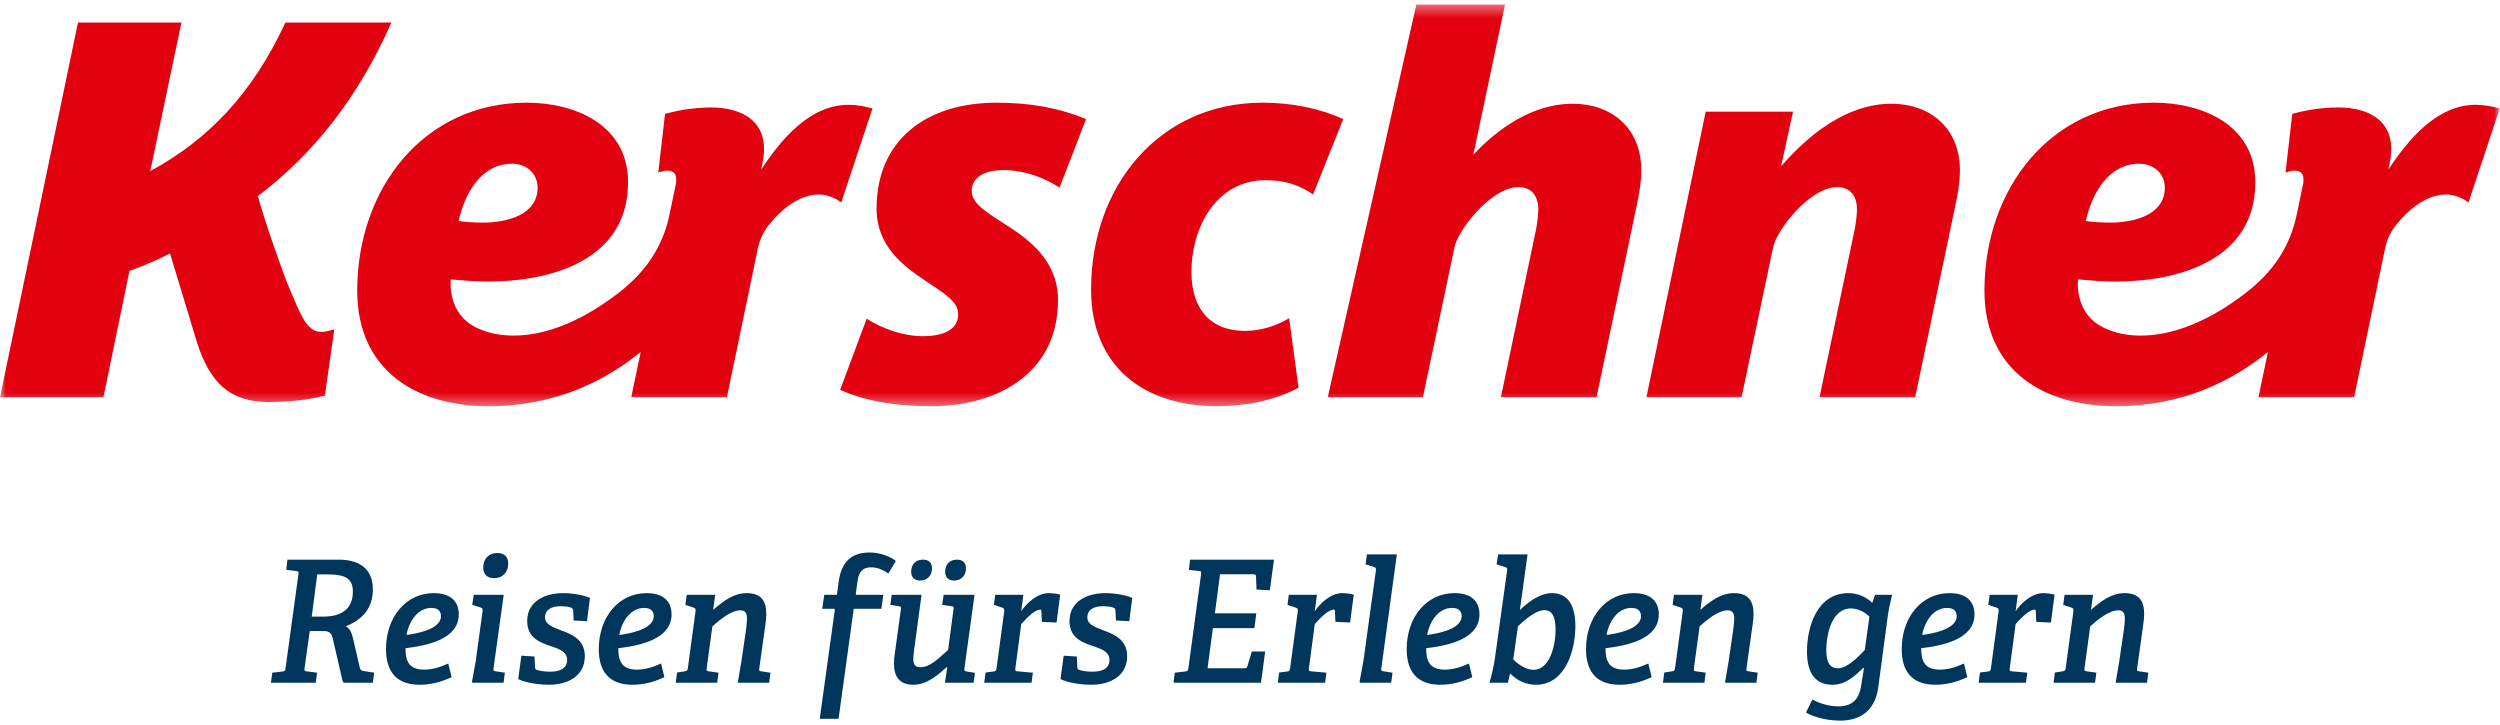
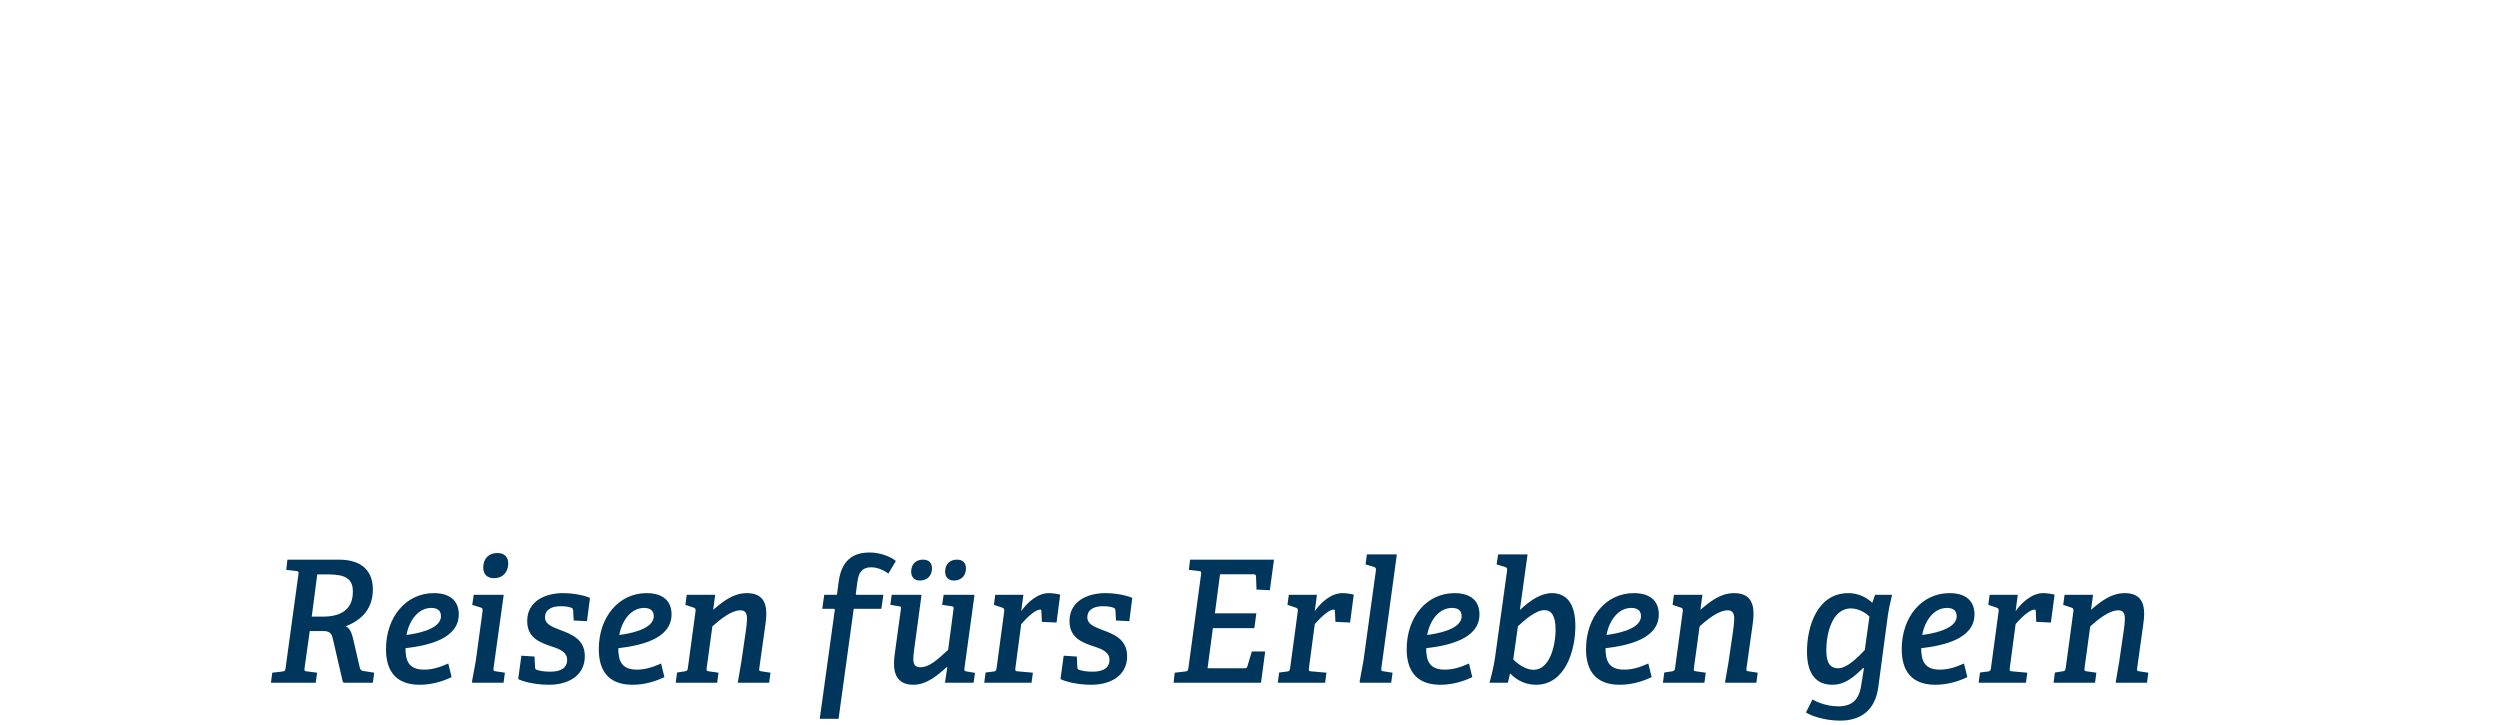
<svg xmlns="http://www.w3.org/2000/svg" width="207" height="60" viewBox="0 0 207 60" fill="none">
  <mask id="mask0" mask-type="alpha" maskUnits="userSpaceOnUse" x="0" y="0" width="207" height="34">
-     <path fill-rule="evenodd" clip-rule="evenodd" d="M0 0.373H206.974V33.636H0V0.373Z" fill="white" />
-   </mask>
+     </mask>
  <g mask="url(#mask0)">
    <path fill-rule="evenodd" clip-rule="evenodd" d="M26.602 27.484C26.903 27.484 27.42 27.352 27.678 27.264L26.903 32.757C25.44 33.152 23.675 33.284 22.211 33.284C18.94 33.284 17.348 31.571 16.314 28.363L14.076 20.981C13 21.552 11.924 21.991 10.719 22.43L8.566 32.889H0L6.457 1.867H15.023L12.44 14.17C17.218 11.578 20.877 7.799 23.632 1.867H32.413C29.658 8.062 26 12.72 21.351 16.235C21.953 18.432 23.417 22.606 24.019 24.013C24.881 26.034 25.397 27.484 26.602 27.484ZM42.405 13.555C43.567 13.555 44.514 14.346 44.514 15.532C44.514 17.861 41.845 18.432 39.994 18.432C39.306 18.432 38.617 18.389 37.971 18.301C38.487 15.971 39.865 13.555 42.405 13.555ZM72.24 8.985C71.637 8.81 70.948 8.678 70.26 8.678C67.074 8.678 64.707 11.49 63.028 14.038L63.157 13.379C63.803 9.996 61.349 8.897 58.896 8.897C57.26 8.897 55.883 9.205 55.065 9.425L54.505 14.302C54.677 14.215 55.022 14.126 55.237 14.126C56.227 14.126 56.012 15.049 55.883 15.62L55.432 17.774C54.868 20.459 53.461 22.527 51.178 24.282C45.348 28.765 40.907 28.106 39.001 26.879C37.016 25.602 37.326 23.134 37.326 23.134C38.359 23.222 39.349 23.31 40.425 23.31C45.633 23.31 52.004 21.552 52.004 15.093C52.004 10.303 47.57 8.502 43.61 8.502C35.087 8.502 29.578 15.62 29.578 24.057V24.057C29.578 30.78 34.597 33.636 40.468 33.636C45.993 33.636 50.138 31.518 53.052 29.139L52.267 32.889H60.187L62.684 20.893C62.856 19.971 63.114 19.311 63.674 18.608C64.879 17.114 66.343 16.104 67.806 16.104C68.451 16.104 69.14 16.367 69.657 16.762L72.24 8.985ZM82.522 8.502C85.191 8.502 87.601 8.897 89.926 9.864L87.731 15.532C86.439 14.697 84.804 14.082 83.082 14.082C81.188 14.082 80.456 14.917 80.456 15.796C80.456 16.894 81.747 17.598 83.211 18.564C85.234 19.839 87.601 21.596 87.601 24.848C87.601 31.087 82.307 33.636 77.184 33.636C74.516 33.636 71.89 33.328 69.566 32.273L71.761 26.386C73.052 27.22 74.774 27.835 76.41 27.835C78.088 27.835 79.337 27.308 79.337 26.034C79.337 25.067 78.519 24.496 76.582 23.222C74.731 21.991 72.579 20.322 72.579 17.29C72.579 11.534 76.754 8.502 82.522 8.502ZM98.65 22.519C98.65 25.463 100.113 27.396 103.083 27.396C104.375 27.396 105.666 27.001 106.742 26.342L107.517 32.098C105.58 33.152 103.169 33.636 100.759 33.636C94.819 33.636 90.342 30.428 90.342 23.968C90.342 15.4 95.981 8.502 104.547 8.502C106.871 8.502 109.196 8.941 111.218 9.864L108.722 16.103C107.603 15.312 106.355 14.917 104.805 14.917C100.716 14.917 98.65 18.828 98.65 22.519ZM135.896 14.082C135.896 15.093 135.724 16.103 135.509 17.07L132.194 32.889H124.274L127.201 18.916C127.287 18.432 127.373 17.773 127.373 17.334C127.373 16.191 126.77 15.488 125.737 15.488C124.101 15.488 122.165 17.378 121.089 19.047C120.658 19.75 120.486 20.146 120.4 20.629L117.817 32.889H109.939L117.274 0.373H124.619L121.993 12.808C123.972 10.699 126.856 8.59 130.214 8.59C133.442 8.59 135.896 10.611 135.896 14.082ZM162.279 14.082C162.279 15.093 162.107 16.103 161.891 17.07L158.577 32.889H150.657L153.584 18.916C153.67 18.432 153.756 17.773 153.756 17.334C153.756 16.191 153.154 15.488 152.12 15.488C150.484 15.488 148.547 17.377 147.472 19.047C147.041 19.75 146.869 20.146 146.783 20.629L144.2 32.889H136.323L141.23 9.248H148.462L147.472 13.774C149.753 11.138 152.938 8.59 156.597 8.59C159.825 8.59 162.279 10.611 162.279 14.082ZM177.139 13.555C178.301 13.555 179.248 14.346 179.248 15.532C179.248 17.861 176.579 18.432 174.728 18.432C174.04 18.432 173.351 18.389 172.705 18.301C173.222 15.971 174.6 13.555 177.139 13.555ZM204.994 8.678C201.808 8.678 199.441 11.49 197.763 14.038L197.891 13.379C198.537 9.996 196.084 8.897 193.63 8.897C191.994 8.897 190.617 9.205 189.799 9.425L189.239 14.302C189.411 14.215 189.756 14.126 189.971 14.126C190.961 14.126 190.746 15.049 190.617 15.62L190.166 17.774C189.603 20.459 188.196 22.527 185.913 24.282C180.083 28.765 175.641 28.106 173.735 26.879C171.75 25.602 172.06 23.134 172.06 23.134C173.093 23.222 174.083 23.31 175.159 23.31C180.368 23.31 186.738 21.552 186.738 15.093C186.738 10.303 182.305 8.502 178.345 8.502C169.822 8.502 164.312 15.62 164.312 24.057V24.057C164.312 30.78 169.331 33.636 175.202 33.636C180.727 33.636 184.872 31.518 187.786 29.139L187.001 32.889H194.922L197.418 20.893C197.59 19.971 197.848 19.311 198.408 18.608C199.613 17.114 201.077 16.104 202.54 16.104C203.186 16.104 203.875 16.367 204.391 16.762L206.974 8.985C206.371 8.81 205.683 8.678 204.994 8.678Z" fill="#E3000F" />
  </g>
  <path fill-rule="evenodd" clip-rule="evenodd" d="M175.207 56.529L175.18 56.488L175.469 54.798L175.855 52.152C175.896 51.856 175.938 51.49 175.938 51.251C175.938 50.842 175.841 50.533 175.4 50.533C174.655 50.533 173.731 51.265 173.069 51.87L172.6 55.305C172.573 55.53 172.586 55.558 172.794 55.587L173.579 55.699L173.469 56.529H170.036L170.146 55.685L170.78 55.587C170.973 55.558 171.015 55.516 171.042 55.305L171.677 50.617C171.704 50.463 171.663 50.364 171.552 50.322L170.835 50.082L170.945 49.252H173.304L173.138 50.491C173.98 49.773 174.82 49.111 175.924 49.111C177.151 49.111 177.537 49.815 177.537 50.828C177.537 51.082 177.51 51.364 177.468 51.659L176.958 55.305C176.931 55.53 176.931 55.558 177.137 55.587L177.882 55.699L177.771 56.529H175.207ZM163.832 56.529L163.942 55.685L164.604 55.6C164.783 55.587 164.825 55.516 164.852 55.319L165.486 50.617C165.5 50.463 165.473 50.364 165.348 50.322L164.631 50.082L164.741 49.252H167.072L166.893 50.603C167.389 49.885 168.258 49.111 169.168 49.111C169.472 49.111 169.885 49.168 170.119 49.238L169.816 51.546L168.602 51.49L168.561 50.617C168.561 50.505 168.547 50.477 168.451 50.477C168.106 50.477 167.513 50.969 166.893 51.673L166.41 55.305C166.383 55.53 166.396 55.572 166.604 55.587L167.858 55.699L167.748 56.529H163.832ZM162.012 51.025C162.012 50.59 161.764 50.336 161.212 50.336C160.165 50.336 159.392 51.321 159.158 52.574C159.833 52.49 162.012 52.152 162.012 51.025ZM162.895 56.065C162.081 56.459 161.171 56.698 160.247 56.698C158.192 56.698 157.462 55.446 157.462 53.756C157.462 51.054 159.144 49.111 161.419 49.111C162.867 49.111 163.487 49.843 163.487 50.87C163.487 52.926 160.867 53.461 159.075 53.672C159.075 54.784 159.392 55.446 160.633 55.446C161.24 55.446 161.874 55.277 162.619 54.938L162.895 56.065ZM154.788 51.054C154.457 50.716 153.865 50.378 153.258 50.378C151.658 50.378 151.217 52.546 151.217 53.841C151.217 54.924 151.562 55.333 152.196 55.333C152.927 55.333 153.81 54.446 154.403 53.827L154.788 51.054ZM154.334 55.333L154.278 55.305C153.451 56.093 152.762 56.698 151.714 56.698C150.39 56.698 149.618 55.825 149.618 53.953C149.618 51.884 150.459 49.111 153.051 49.111C153.865 49.111 154.555 49.463 155.023 49.914L155.257 49.252H156.664C156.499 49.928 156.374 50.505 156.292 51.124L155.52 56.91C155.257 58.838 154.044 59.668 152.362 59.668C151.052 59.668 149.948 59.26 149.535 58.993L150.073 57.909C150.293 58.064 151.203 58.486 152.196 58.486C153.299 58.486 153.906 57.994 154.099 56.797L154.334 55.333ZM142.863 56.529L142.835 56.488L143.125 54.798L143.511 52.152C143.552 51.856 143.594 51.49 143.594 51.251C143.594 50.842 143.498 50.533 143.056 50.533C142.311 50.533 141.387 51.265 140.725 51.87L140.257 55.305C140.229 55.53 140.242 55.558 140.45 55.587L141.235 55.699L141.125 56.529H137.692L137.802 55.685L138.436 55.587C138.63 55.558 138.671 55.516 138.698 55.305L139.332 50.617C139.36 50.463 139.319 50.364 139.208 50.322L138.492 50.082L138.601 49.252H140.96L140.794 50.491C141.635 49.773 142.477 49.111 143.58 49.111C144.807 49.111 145.193 49.815 145.193 50.828C145.193 51.082 145.166 51.364 145.124 51.659L144.614 55.305C144.587 55.53 144.587 55.558 144.793 55.587L145.538 55.699L145.428 56.529H142.863ZM135.873 51.025C135.873 50.59 135.624 50.336 135.072 50.336C134.025 50.336 133.253 51.321 133.018 52.574C133.694 52.49 135.873 52.152 135.873 51.025ZM136.756 56.065C135.942 56.459 135.032 56.698 134.108 56.698C132.053 56.698 131.322 55.446 131.322 53.756C131.322 51.054 133.005 49.111 135.28 49.111C136.728 49.111 137.348 49.843 137.348 50.87C137.348 52.926 134.729 53.461 132.936 53.672C132.936 54.784 133.253 55.446 134.494 55.446C135.101 55.446 135.735 55.277 136.48 54.938L136.756 56.065ZM125.298 54.601C125.656 54.967 126.319 55.46 126.98 55.46C128.29 55.46 128.801 53.531 128.801 52.124C128.801 50.997 128.47 50.519 127.877 50.519C127.16 50.519 126.222 51.35 125.684 51.856L125.298 54.601ZM123.326 56.529C123.491 55.966 123.684 55.178 123.781 54.503L124.787 47.253C124.815 47.07 124.773 47 124.649 46.957L123.919 46.732L124.043 45.902H126.483L125.849 50.477L125.863 50.491C126.704 49.717 127.573 49.111 128.497 49.111C129.628 49.111 130.441 49.871 130.441 51.828C130.441 53.827 129.628 56.698 127.173 56.698C126.387 56.698 125.656 56.388 125.063 55.783L125.022 55.797L124.856 56.529H123.326ZM121.024 51.025C121.024 50.59 120.776 50.336 120.224 50.336C119.176 50.336 118.404 51.321 118.17 52.574C118.845 52.49 121.024 52.152 121.024 51.025ZM121.907 56.065C121.093 56.459 120.183 56.698 119.259 56.698C117.205 56.698 116.474 55.446 116.474 53.756C116.474 51.054 118.156 49.111 120.432 49.111C121.879 49.111 122.5 49.843 122.5 50.87C122.5 52.926 119.88 53.461 118.087 53.672C118.087 54.784 118.404 55.446 119.646 55.446C120.252 55.446 120.886 55.277 121.631 54.938L121.907 56.065ZM112.613 56.529L112.572 56.459L112.889 54.742L113.924 47.239C113.951 47.084 113.91 46.986 113.771 46.943L113.068 46.732L113.179 45.902H115.66L114.378 55.305C114.351 55.53 114.365 55.558 114.571 55.587L115.302 55.699L115.192 56.529H112.613ZM105.803 56.529L105.913 55.685L106.575 55.6C106.754 55.587 106.795 55.516 106.823 55.319L107.457 50.617C107.471 50.463 107.444 50.364 107.319 50.322L106.602 50.082L106.713 49.252H109.043L108.863 50.603C109.36 49.885 110.229 49.111 111.139 49.111C111.443 49.111 111.856 49.168 112.091 49.238L111.787 51.546L110.573 51.49L110.532 50.617C110.532 50.505 110.519 50.477 110.422 50.477C110.077 50.477 109.484 50.969 108.863 51.673L108.381 55.305C108.354 55.53 108.367 55.572 108.574 55.587L109.829 55.699L109.719 56.529H105.803ZM97.172 56.529L97.268 55.699L98.137 55.6C98.33 55.572 98.372 55.53 98.399 55.319L99.447 47.562C99.475 47.352 99.461 47.295 99.268 47.281L98.441 47.183L98.537 46.338H105.487L105.143 48.872L104.039 48.816L103.998 47.732C103.984 47.591 103.929 47.549 103.791 47.549H101.019L100.592 50.786H104.025L103.86 52.011H100.426L99.985 55.333H103.033C103.184 55.333 103.225 55.319 103.281 55.178L103.653 53.939H104.757L104.412 56.529H97.172ZM92.402 51.378L92.361 50.561C92.347 50.42 92.32 50.364 92.21 50.322C92.016 50.251 91.754 50.195 91.327 50.195C90.596 50.195 90.031 50.463 90.031 51.124C90.031 51.673 90.596 51.898 91.258 52.152C92.196 52.504 93.326 52.912 93.326 54.333C93.326 55.995 91.892 56.698 90.362 56.698C89.079 56.698 88.045 56.375 87.811 56.22L88.073 54.291L89.162 54.361L89.203 55.234C89.203 55.375 89.245 55.446 89.424 55.487C89.672 55.558 89.989 55.614 90.486 55.614C91.341 55.614 91.865 55.305 91.865 54.629C91.865 54.038 91.327 53.77 90.679 53.559C89.658 53.221 88.555 52.855 88.555 51.42C88.555 49.787 90.031 49.111 91.52 49.111C92.568 49.111 93.451 49.364 93.754 49.505L93.506 51.433L92.402 51.378ZM81.496 56.529L81.607 55.685L82.269 55.6C82.447 55.587 82.489 55.516 82.516 55.319L83.151 50.617C83.164 50.463 83.137 50.364 83.013 50.322L82.296 50.082L82.406 49.252H84.736L84.557 50.603C85.054 49.885 85.922 49.111 86.833 49.111C87.136 49.111 87.55 49.168 87.784 49.238L87.481 51.546L86.267 51.49L86.226 50.617C86.226 50.505 86.212 50.477 86.115 50.477C85.771 50.477 85.178 50.969 84.557 51.673L84.075 55.305C84.047 55.53 84.061 55.572 84.268 55.587L85.523 55.699L85.412 56.529H81.496ZM78.257 47.337C78.257 46.732 78.629 46.338 79.236 46.338C79.719 46.338 79.981 46.605 79.981 47.056C79.981 47.648 79.609 48.069 78.988 48.069C78.519 48.069 78.257 47.788 78.257 47.337ZM75.445 47.337C75.445 46.732 75.817 46.338 76.423 46.338C76.906 46.338 77.168 46.605 77.168 47.056C77.168 47.648 76.795 48.069 76.175 48.069C75.706 48.069 75.445 47.788 75.445 47.337ZM78.243 56.529L78.436 55.248L78.395 55.234C77.719 55.825 76.782 56.698 75.637 56.698C74.644 56.698 74.024 56.206 74.024 54.953C74.024 54.742 74.037 54.446 74.079 54.193L74.589 50.477C74.617 50.251 74.617 50.223 74.41 50.195L73.72 50.082L73.831 49.252H76.272L76.299 49.294L75.678 53.883C75.651 54.094 75.623 54.361 75.623 54.573C75.623 54.953 75.733 55.248 76.189 55.248C76.906 55.248 77.471 54.756 78.505 53.813L78.947 50.477C78.974 50.251 78.974 50.223 78.767 50.195L78.009 50.082L78.133 49.252H80.656L80.684 49.294L79.857 55.319C79.829 55.474 79.857 55.572 79.981 55.587L80.725 55.713L80.615 56.529H78.243ZM67.875 59.514L69.116 50.547C69.13 50.449 69.116 50.406 69.02 50.406H68.082L68.248 49.252H69.296L69.447 48.126C69.695 46.409 70.605 45.747 72.012 45.747C72.922 45.747 73.777 46.113 74.177 46.451L73.556 47.492C73.35 47.337 72.784 46.972 72.136 46.972C71.405 46.972 71.088 47.38 70.992 48.182L70.867 49.111C70.853 49.21 70.853 49.252 70.964 49.252H73.143L72.977 50.406H70.688L69.433 59.514H67.875ZM61.12 56.529L61.093 56.488L61.383 54.798L61.769 52.152C61.81 51.856 61.851 51.49 61.851 51.251C61.851 50.842 61.755 50.533 61.314 50.533C60.569 50.533 59.645 51.265 58.983 51.87L58.514 55.305C58.487 55.53 58.5 55.558 58.707 55.587L59.493 55.699L59.383 56.529H55.949L56.06 55.685L56.694 55.587C56.887 55.558 56.929 55.516 56.956 55.305L57.59 50.617C57.618 50.463 57.577 50.364 57.466 50.322L56.749 50.082L56.86 49.252H59.218L59.052 50.491C59.894 49.773 60.734 49.111 61.837 49.111C63.065 49.111 63.451 49.815 63.451 50.828C63.451 51.082 63.423 51.364 63.382 51.659L62.872 55.305C62.844 55.53 62.844 55.558 63.051 55.587L63.796 55.699L63.685 56.529H61.12ZM54.131 51.025C54.131 50.59 53.882 50.336 53.331 50.336C52.282 50.336 51.51 51.321 51.276 52.574C51.952 52.49 54.131 52.152 54.131 51.025ZM55.013 56.065C54.199 56.459 53.289 56.698 52.365 56.698C50.31 56.698 49.58 55.446 49.58 53.756C49.58 51.054 51.262 49.111 53.537 49.111C54.985 49.111 55.605 49.843 55.605 50.87C55.605 52.926 52.986 53.461 51.193 53.672C51.193 54.784 51.51 55.446 52.751 55.446C53.358 55.446 53.992 55.277 54.737 54.938L55.013 56.065ZM47.499 51.378L47.458 50.561C47.444 50.42 47.416 50.364 47.306 50.322C47.113 50.251 46.851 50.195 46.423 50.195C45.693 50.195 45.127 50.463 45.127 51.124C45.127 51.673 45.693 51.898 46.355 52.152C47.292 52.504 48.423 52.912 48.423 54.333C48.423 55.995 46.988 56.698 45.458 56.698C44.175 56.698 43.141 56.375 42.907 56.22L43.169 54.291L44.258 54.361L44.3 55.234C44.3 55.375 44.341 55.446 44.52 55.487C44.768 55.558 45.086 55.614 45.582 55.614C46.437 55.614 46.961 55.305 46.961 54.629C46.961 54.038 46.423 53.77 45.775 53.559C44.755 53.221 43.652 52.855 43.652 51.42C43.652 49.787 45.127 49.111 46.616 49.111C47.664 49.111 48.547 49.364 48.85 49.505L48.602 51.433L47.499 51.378ZM40.012 47C40.012 46.268 40.453 45.789 41.184 45.789C41.763 45.789 42.081 46.113 42.081 46.648C42.081 47.366 41.639 47.873 40.895 47.873C40.329 47.873 40.012 47.535 40.012 47ZM39.116 56.529L39.075 56.459L39.392 54.742L39.957 50.603C39.985 50.449 39.944 50.35 39.819 50.308L39.102 50.082L39.226 49.252H41.708L40.867 55.305C40.839 55.53 40.853 55.558 41.06 55.587L41.805 55.699L41.695 56.529H39.116ZM36.511 51.025C36.511 50.59 36.263 50.336 35.711 50.336C34.663 50.336 33.891 51.321 33.656 52.574C34.332 52.49 36.511 52.152 36.511 51.025ZM37.394 56.065C36.58 56.459 35.67 56.698 34.746 56.698C32.691 56.698 31.96 55.446 31.96 53.756C31.96 51.054 33.643 49.111 35.918 49.111C37.366 49.111 37.986 49.843 37.986 50.87C37.986 52.926 35.367 53.461 33.574 53.672C33.574 54.784 33.891 55.446 35.132 55.446C35.739 55.446 36.373 55.277 37.118 54.938L37.394 56.065ZM26.778 51.054C28.115 51.054 29.218 50.547 29.218 48.985C29.218 47.887 28.556 47.562 27.177 47.562H26.267L25.812 51.054H26.778ZM28.46 56.529L28.377 56.431L27.55 52.855C27.467 52.461 27.274 52.25 26.791 52.25H25.647L25.219 55.305C25.192 55.53 25.205 55.558 25.385 55.587L26.253 55.699L26.143 56.529H22.434L22.544 55.699L23.399 55.6C23.592 55.572 23.62 55.53 23.647 55.305L24.709 47.562C24.737 47.352 24.723 47.295 24.53 47.281L23.702 47.183L23.799 46.338H28.046C30.17 46.338 30.873 47.478 30.873 48.802C30.873 50.279 30.087 51.293 28.625 51.856C29.039 52.067 29.15 52.49 29.301 53.165L29.783 55.248C29.838 55.46 29.894 55.53 30.101 55.558L30.983 55.699L30.873 56.529H28.46Z" fill="#00365C" />
</svg>